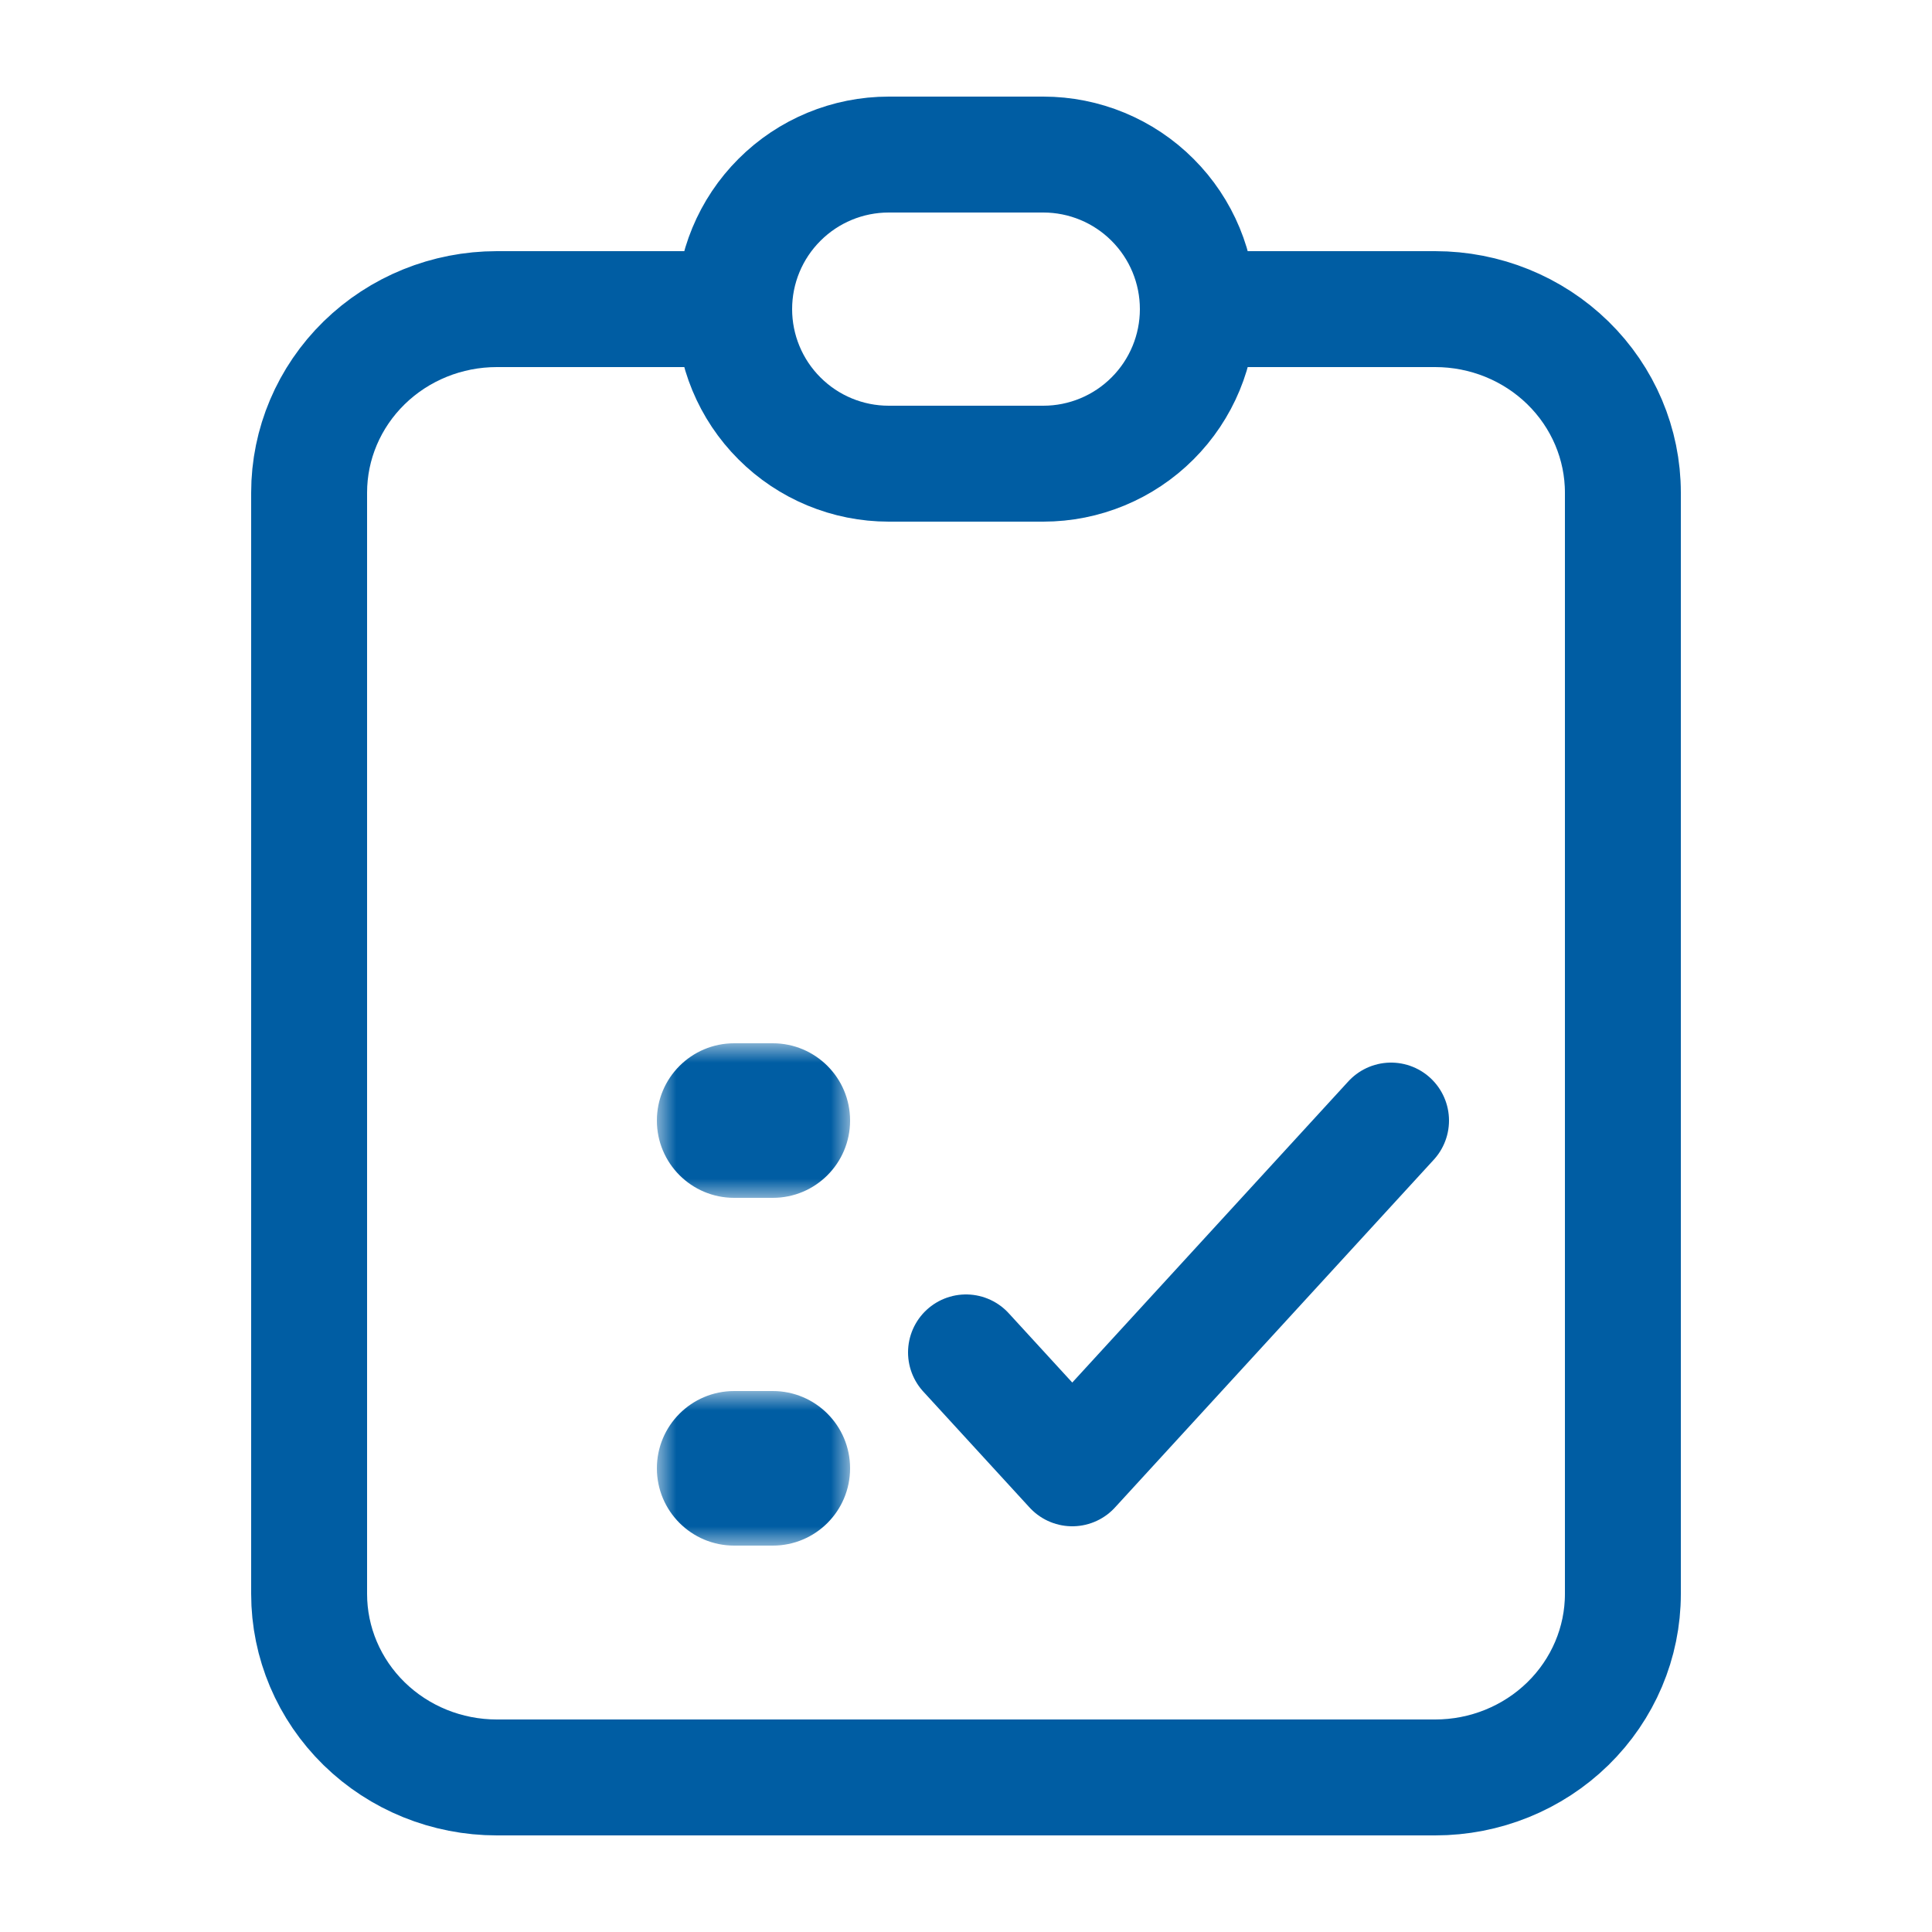
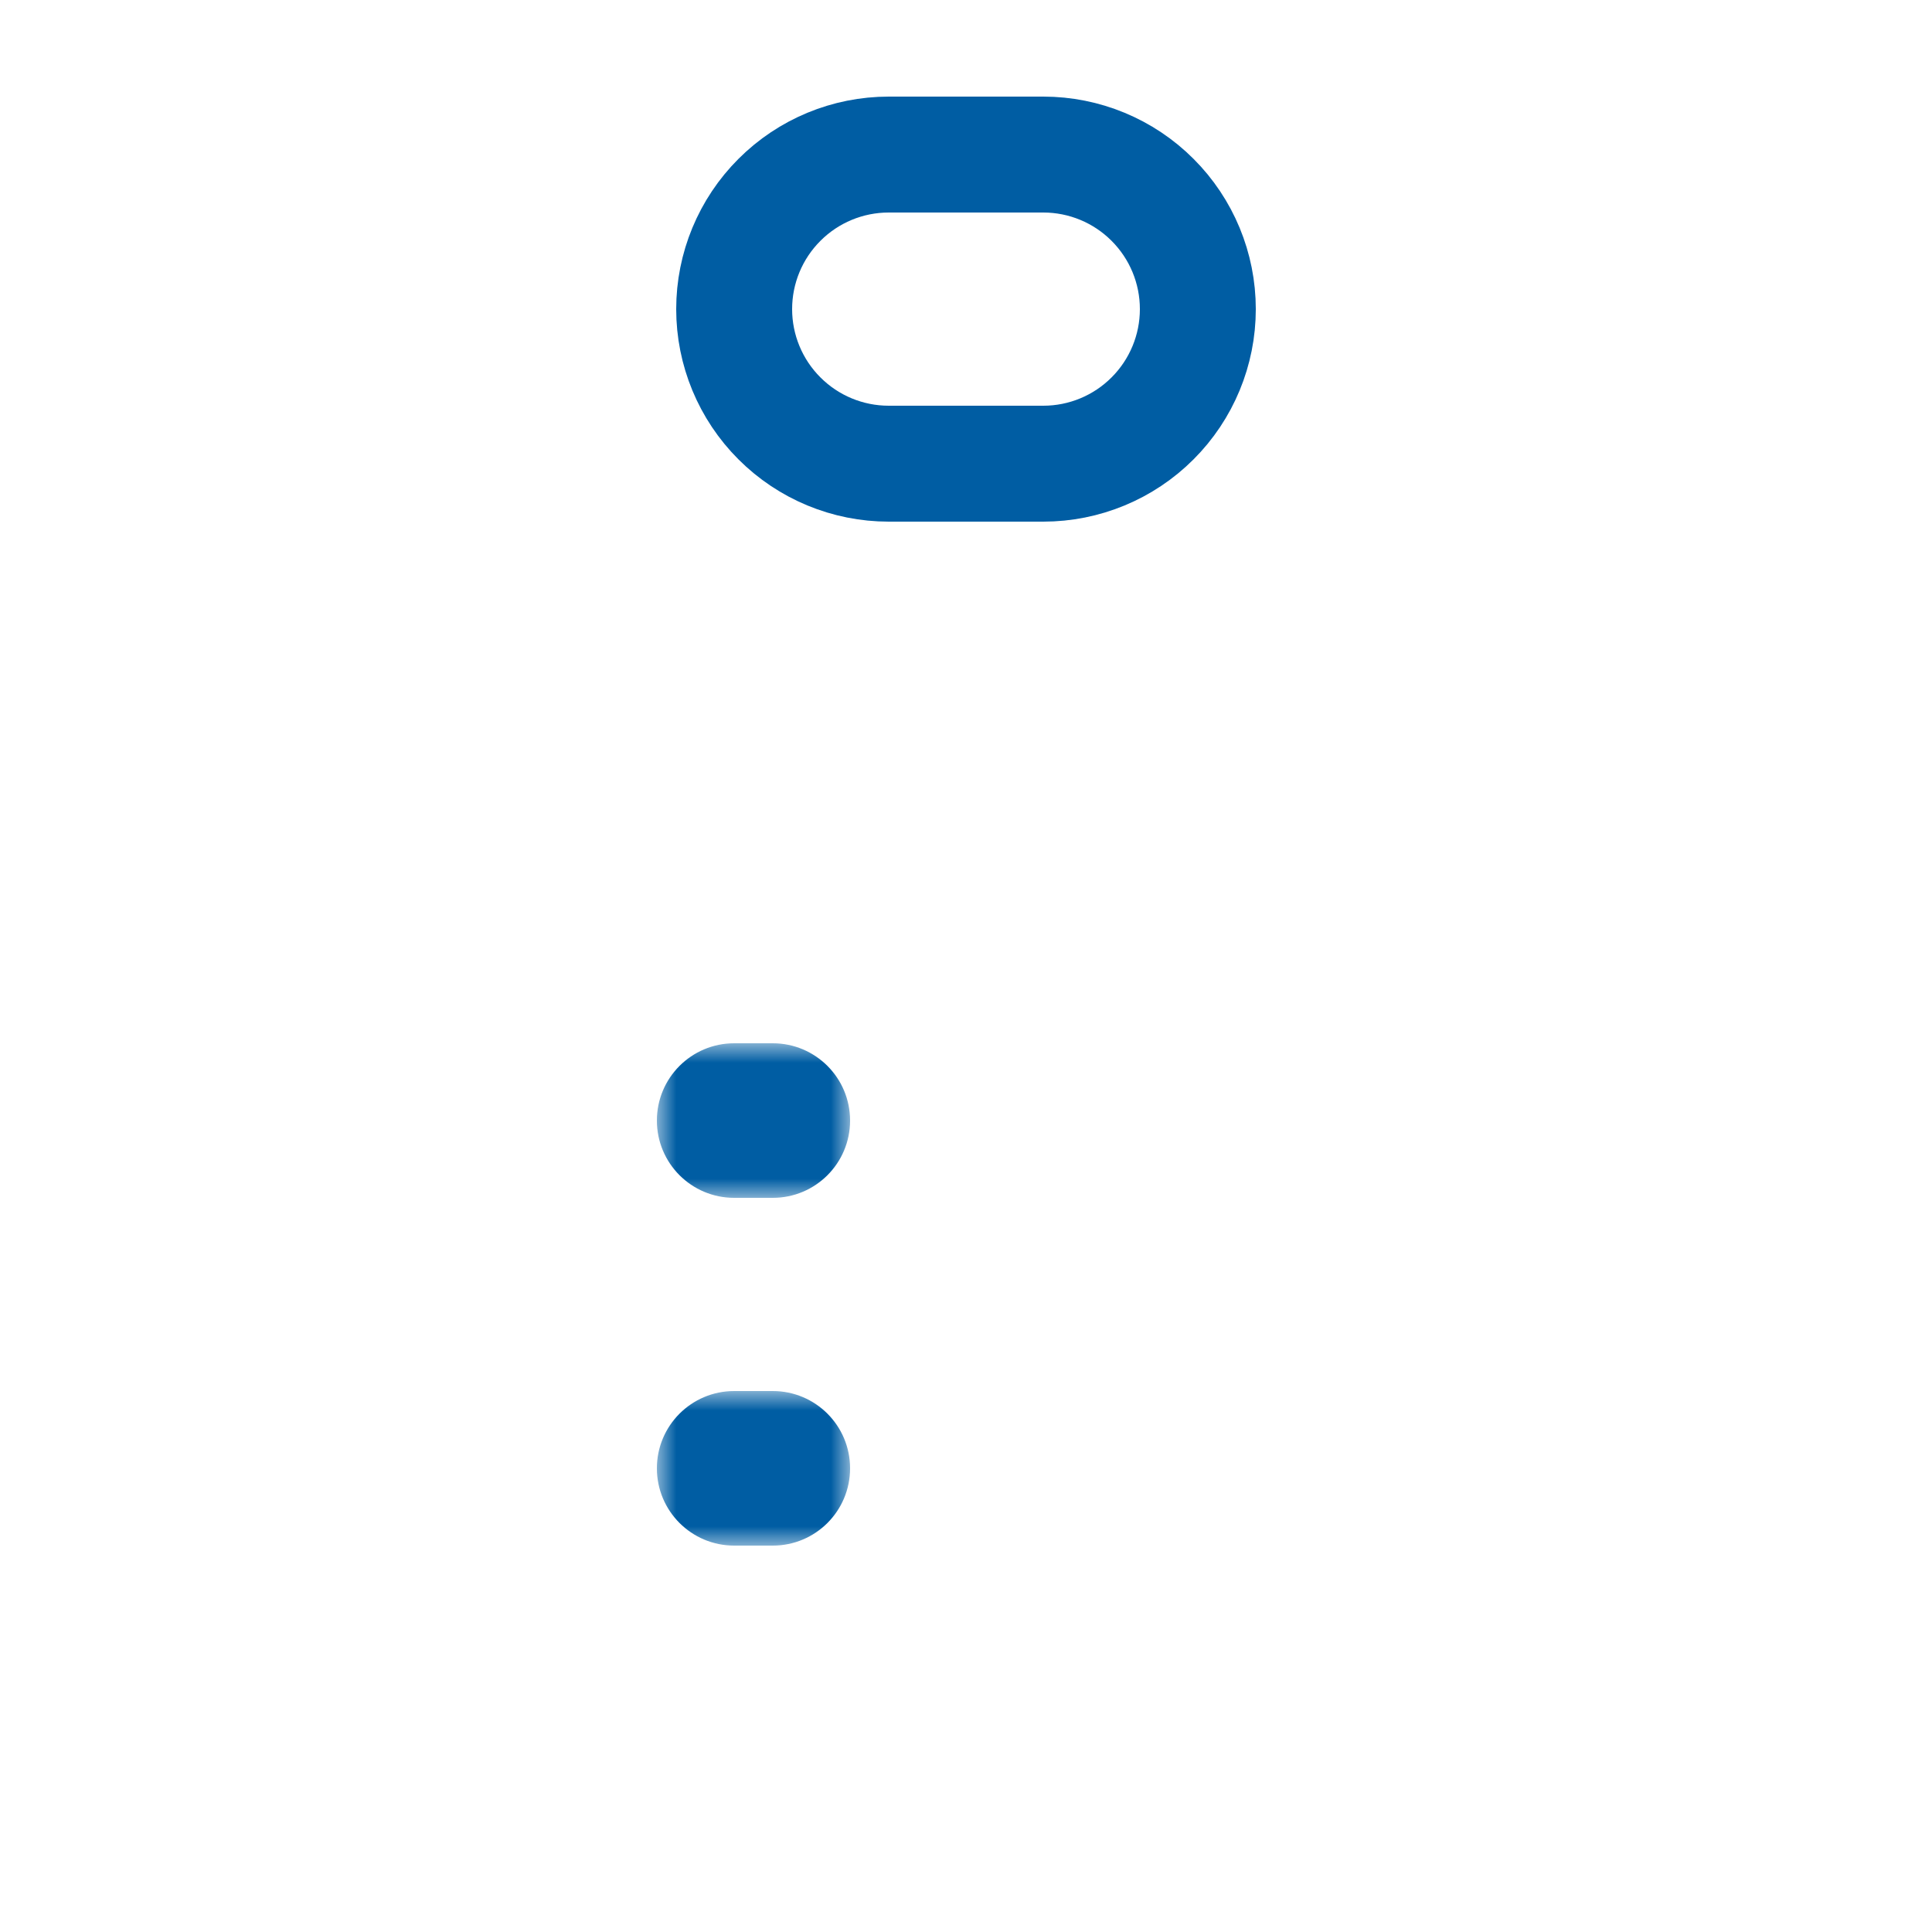
<svg xmlns="http://www.w3.org/2000/svg" width="50" height="50" viewBox="0 0 50 50" fill="none">
  <g id="Frame">
-     <path id="Vector" d="M17.714 8H12.857C11.569 8 10.334 8.5 9.423 9.391C8.512 10.282 8 11.49 8 12.75V41.25C8 42.51 8.512 43.718 9.423 44.609C10.334 45.5 11.569 46 12.857 46H37.143C38.431 46 39.666 45.5 40.577 44.609C41.488 43.718 42 42.51 42 41.25V12.75C42 11.49 41.488 10.282 40.577 9.391C39.666 8.5 38.431 8 37.143 8H32.286" stroke="#005DA3" stroke-width="3" stroke-linecap="round" stroke-linejoin="round" />
    <path id="Vector_2" d="M19 8C19 6.939 19.421 5.922 20.172 5.172C20.922 4.421 21.939 4 23 4H27C28.061 4 29.078 4.421 29.828 5.172C30.579 5.922 31 6.939 31 8C31 9.061 30.579 10.078 29.828 10.828C29.078 11.579 28.061 12 27 12H23C21.939 12 20.922 11.579 20.172 10.828C19.421 10.078 19 9.061 19 8Z" stroke="#005DA3" stroke-width="3" stroke-linecap="round" stroke-linejoin="round" />
    <g id="Vector_3">
      <mask id="path-3-outside-1_8834_8761" maskUnits="userSpaceOnUse" x="17" y="27" width="5" height="4" fill="black">
        <rect fill="white" x="17" y="27" width="5" height="4" />
-         <path d="M19 29H20Z" />
      </mask>
      <path d="M19 27C17.895 27 17 27.895 17 29C17 30.105 17.895 31 19 31V27ZM20 31C21.105 31 22 30.105 22 29C22 27.895 21.105 27 20 27V31ZM19 31H20V27H19V31Z" fill="#005DA3" mask="url(#path-3-outside-1_8834_8761)" />
    </g>
    <g id="Vector_4">
      <mask id="path-5-outside-2_8834_8761" maskUnits="userSpaceOnUse" x="17" y="36" width="5" height="4" fill="black">
        <rect fill="white" x="17" y="36" width="5" height="4" />
        <path d="M19 38H20Z" />
      </mask>
      <path d="M19 36C17.895 36 17 36.895 17 38C17 39.105 17.895 40 19 40V36ZM20 40C21.105 40 22 39.105 22 38C22 36.895 21.105 36 20 36V40ZM19 40H20V36H19V40Z" fill="#005DA3" mask="url(#path-5-outside-2_8834_8761)" />
    </g>
-     <path id="Vector_5" d="M25 35L27.75 38L36 29" stroke="#005DA3" stroke-width="3" stroke-linecap="round" stroke-linejoin="round" />
  </g>
</svg>